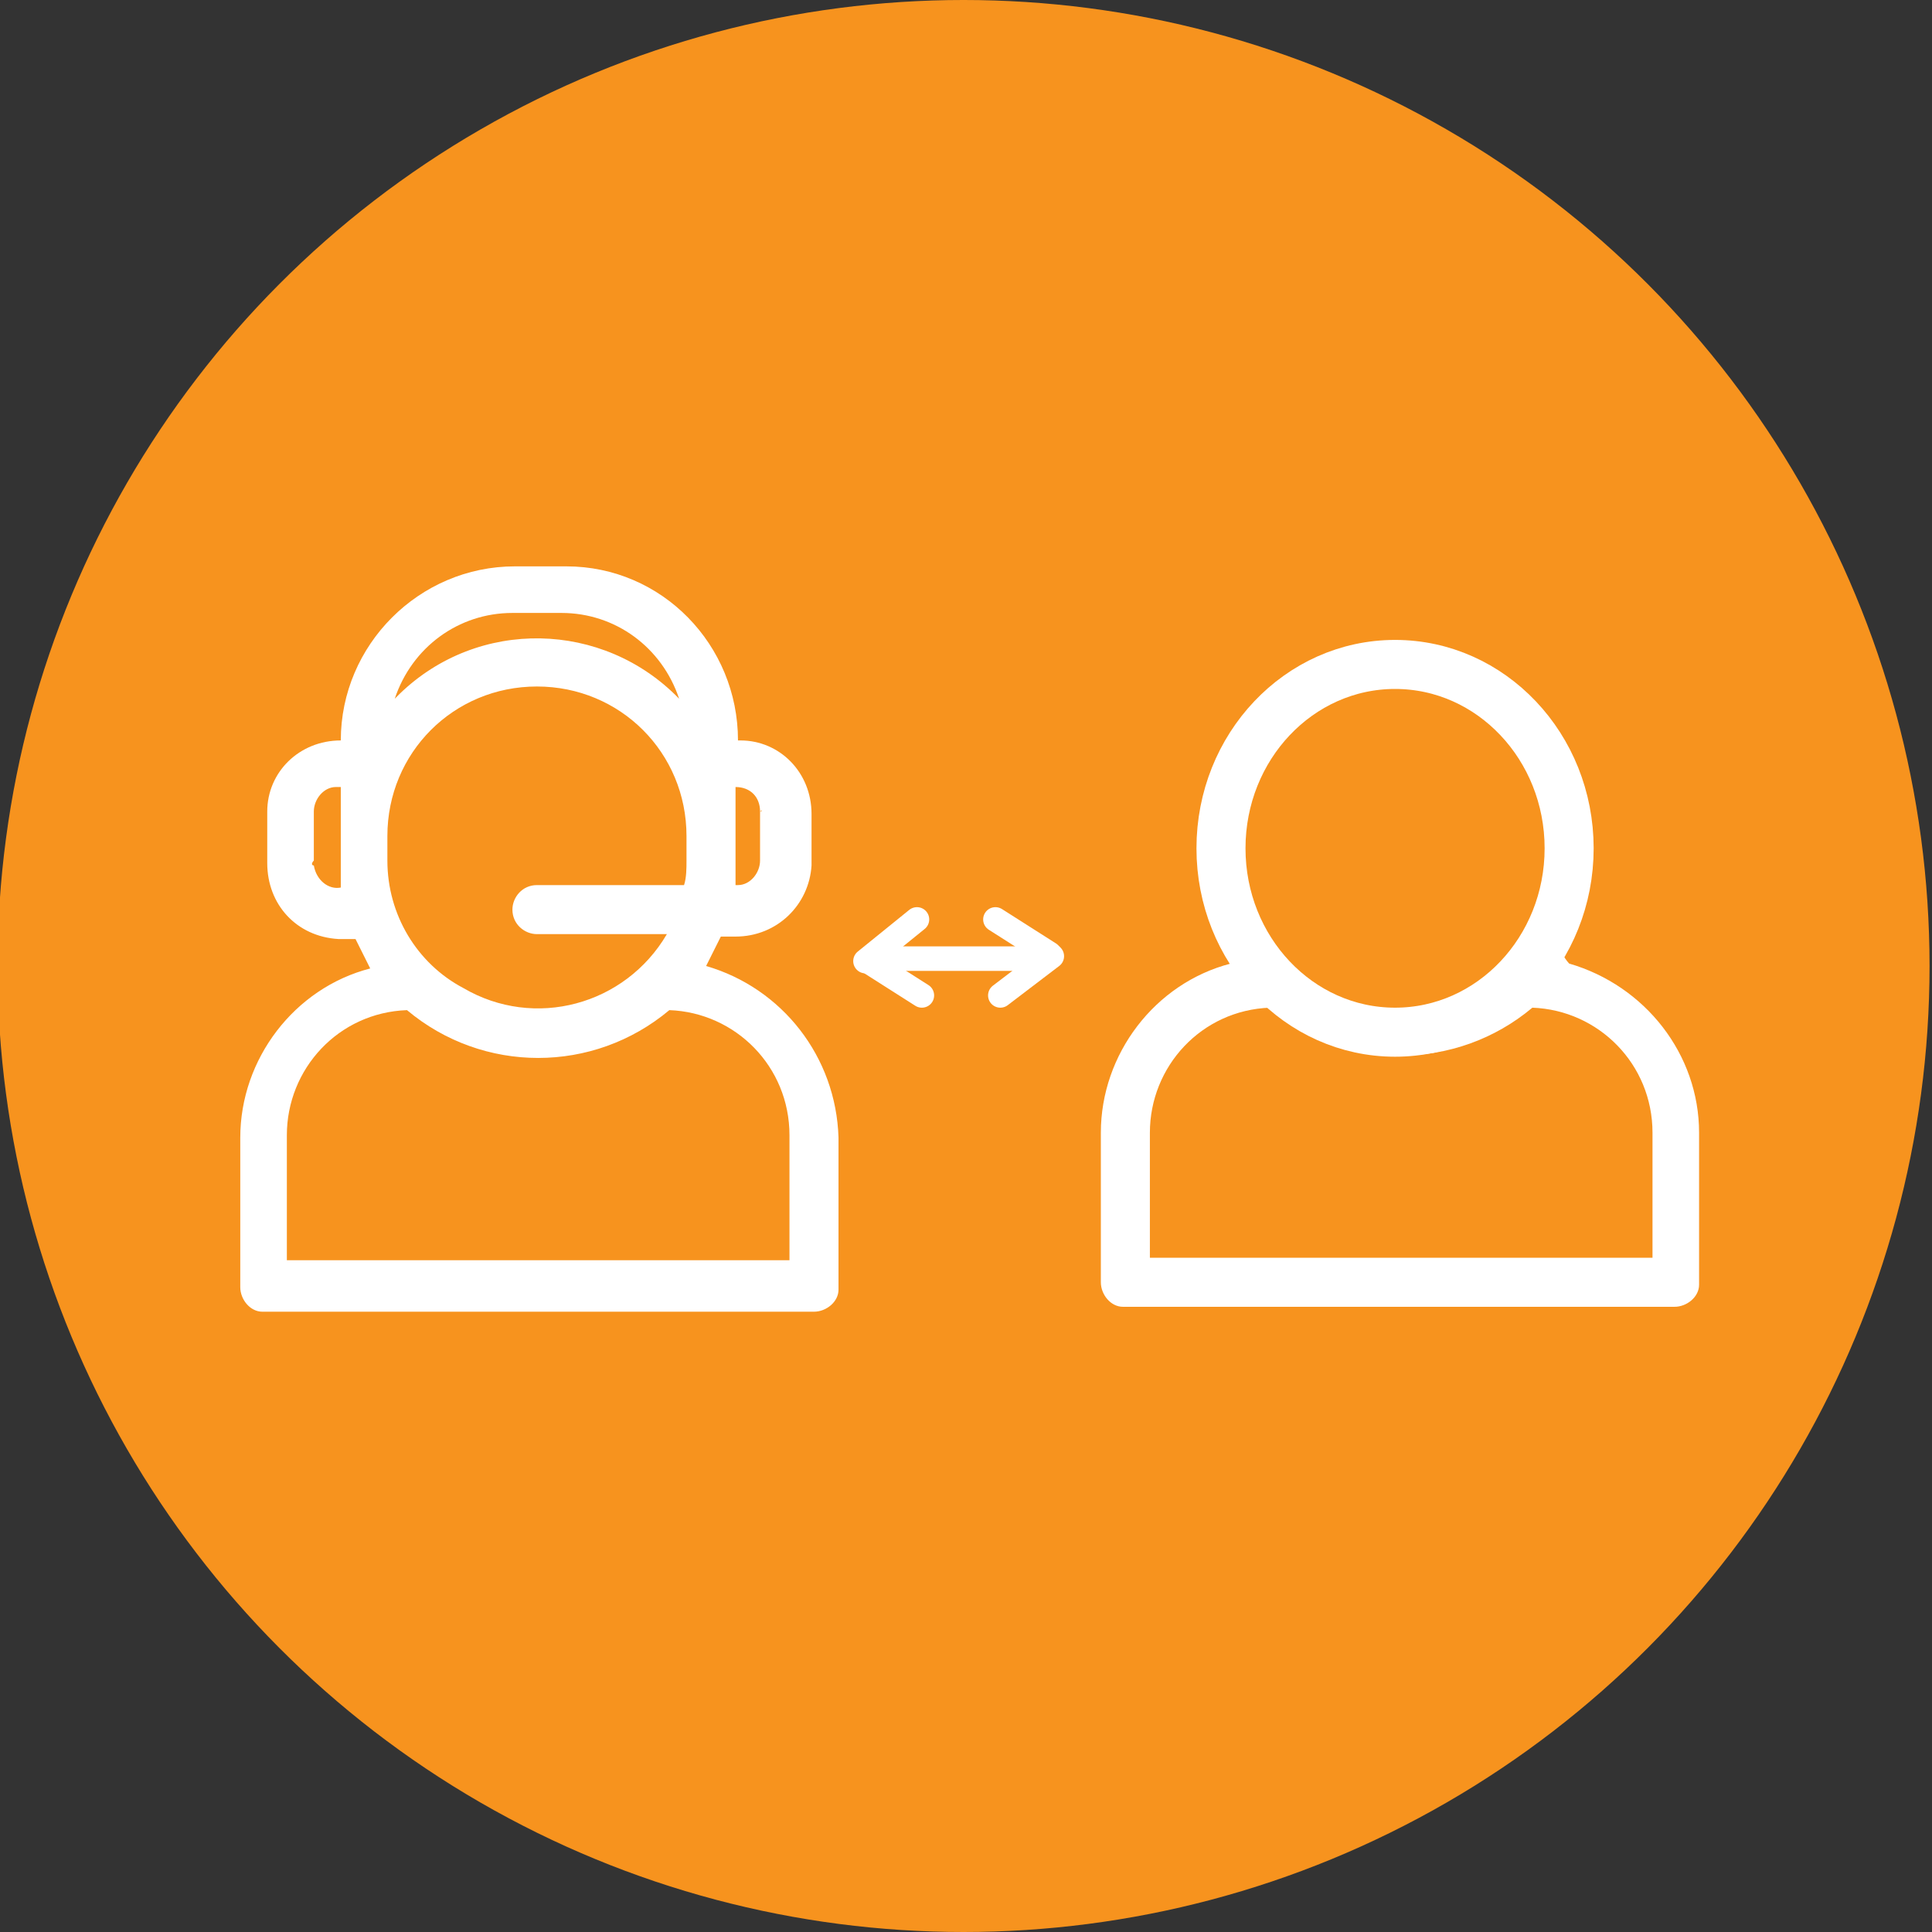
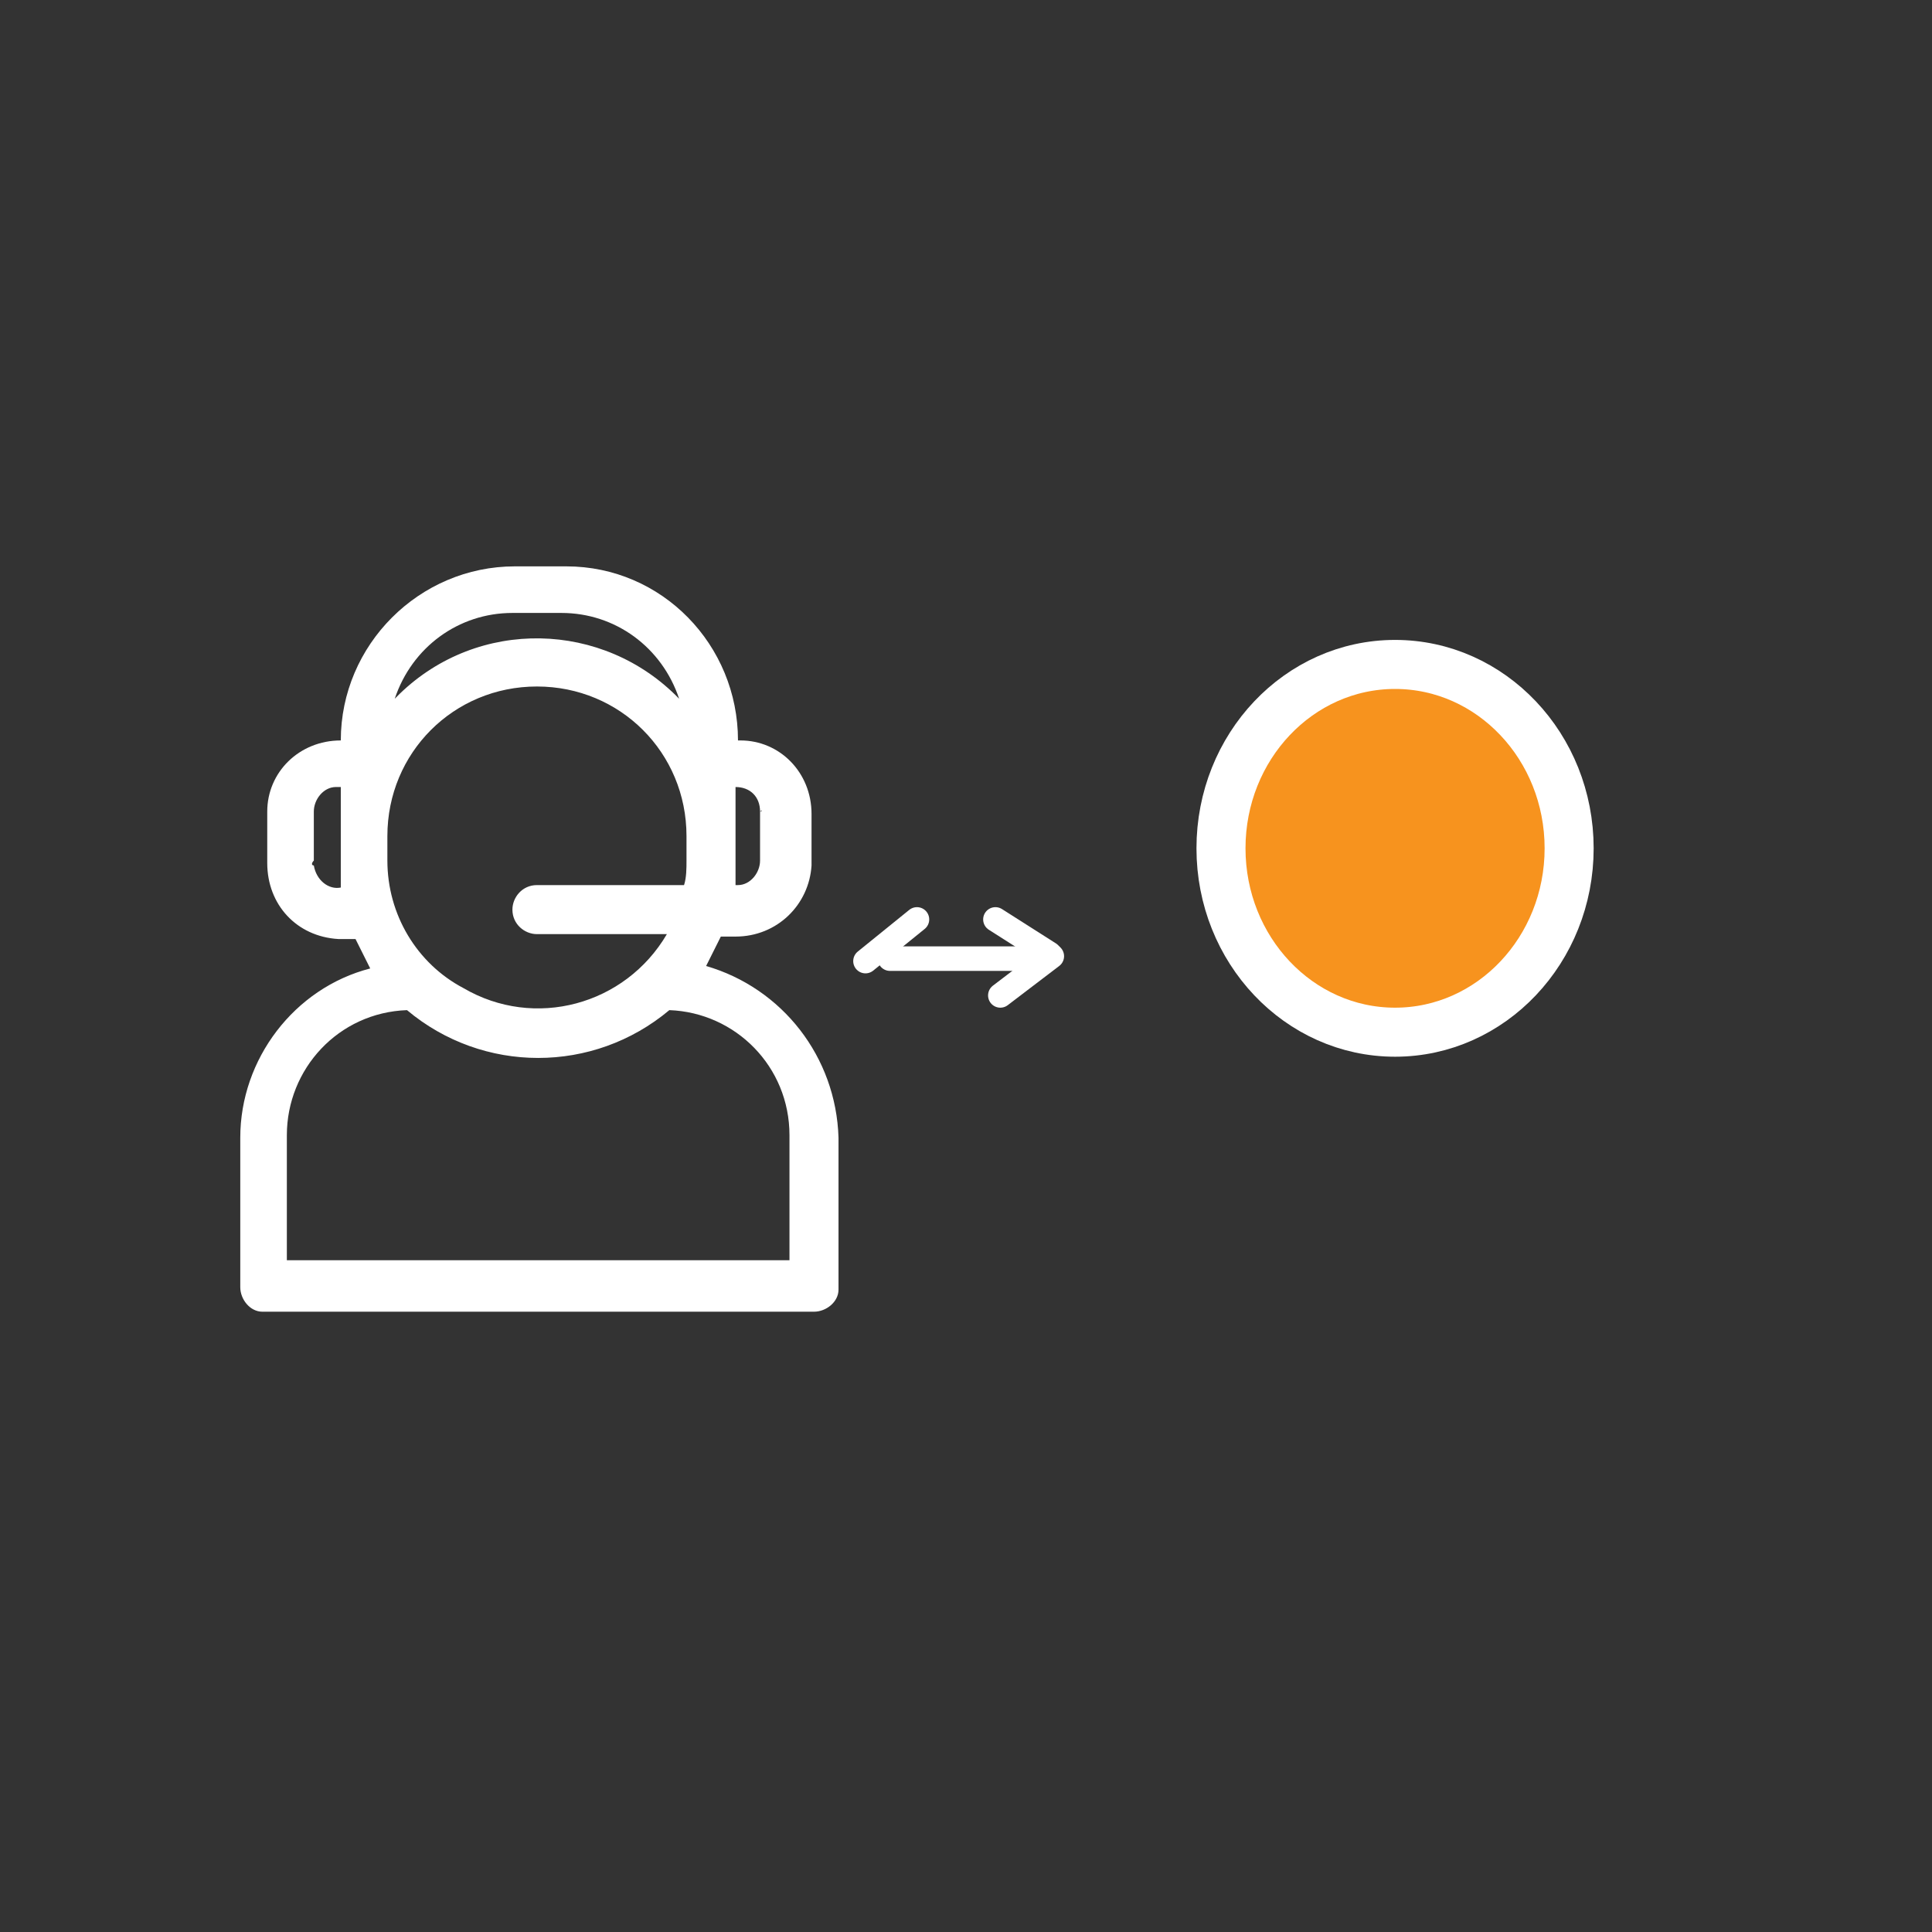
<svg xmlns="http://www.w3.org/2000/svg" version="1.1" id="Layer_1" x="0px" y="0px" viewBox="0 0 78.8 78.8" style="enable-background:new 0 0 78.8 78.8;" xml:space="preserve">
  <rect x="0" y="0" width="78.8" height="78.8" fill="#333333" stroke="none" />
  <style type="text/css"> .st0{fill:#F7931E;} .st1{fill:#FFFFFF;} .st2{fill:#F7931E;stroke:#FFFFFF;stroke-width:2;stroke-miterlimit:10;} .st3{fill:none;stroke:#FFFFFF;stroke-linecap:round;stroke-miterlimit:10;} </style>
-   <circle class="st0" cx="39.3" cy="39.4" r="39.4" />
  <path class="st1" d="M28.8,39.4c0.2-0.4,0.4-0.8,0.6-1.2H30c1.7,0,3-1.3,3.1-2.9c0,0,0-0.1,0-0.1v-2c0-1.7-1.3-3-2.9-3 c0,0-0.1,0-0.1,0c0-3.9-3.1-7.1-7-7.1c0,0-0.1,0-0.1,0h-2c-3.9,0-7.1,3.2-7.1,7.1c0,0,0,0,0,0c-1.7,0-3,1.3-3,2.9c0,0,0,0.1,0,0.1v2 c0,1.7,1.2,3,2.9,3.1c0,0,0.1,0,0.1,0h0.6l0.6,1.2c-3.1,0.8-5.3,3.7-5.3,6.9v6.1c0,0.5,0.4,1,0.9,1c0,0,0.1,0,0.1,0h22.4 c0.5,0,1-0.4,1-0.9c0,0,0-0.1,0-0.1v-6.1C34.1,43.1,31.9,40.3,28.8,39.4z M15.8,35.1v-1c0-3.4,2.7-6.1,6.1-6.1s6.1,2.7,6.1,6.1v1 c0,0.3,0,0.7-0.1,1h-6c-0.6,0-1,0.5-1,1c0,0.6,0.5,1,1,1h5.3c-1.7,2.9-5.4,3.9-8.3,2.2C17,39.3,15.8,37.3,15.8,35.1z M31,33.1v2 c0,0.5-0.4,1-0.9,1c0,0-0.1,0-0.1,0v-4C30.6,32.1,31,32.5,31,33.1C31.1,33,31.1,33.1,31,33.1L31,33.1z M20.9,25h2 c2.2,0,4.1,1.4,4.8,3.5c-3.1-3.2-8.2-3.3-11.4-0.2c0,0-0.1,0.1-0.1,0.1l-0.1,0.1C16.8,26.4,18.7,25,20.9,25z M12.8,35.1v-2 c0-0.5,0.4-1,0.9-1c0.1,0,0.1,0,0.2,0v4.1c-0.5,0.1-1-0.3-1.1-0.9C12.7,35.3,12.7,35.2,12.8,35.1z M32.1,51.4H11.7v-5.1 c0-2.7,2.1-5,4.9-5.1c3.1,2.6,7.6,2.6,10.7,0c2.7,0.1,4.9,2.3,4.9,5.1v5.1L32.1,51.4z" />
  <g>
-     <path class="st1" d="M50.7,36.6c0,0,0.3,0.8,0.4,0.8l-1.5,0.7l0.6,1.2c-3.1,0.8-5.3,3.7-5.3,6.9v6.1c0,0.5,0.4,1,0.9,1 c0,0,0.1,0,0.1,0h22.4c0.5,0,1-0.4,1-0.9c0,0,0-0.1,0-0.1v-6.1c0-3.2-2.2-6-5.3-6.9c-0.9-1-0.3-2.4-0.1-2.9l0.2-1.6 c1.7,0,0.2-0.9,0.2-2.6c0,0-0.6-1.2-0.6-1.3l-0.3-0.8c-0.6-1.1-0.9-0.7-1.1-1.2c0,0-1-0.8-1-0.8c-1.6-0.8,1.3-0.8-2.6-0.9 c0,0-0.7-0.1-0.7-0.1l-1.7-0.2c-3.9,0-4.1,1.5-5.1,4 M51,35v-1c0-3.4,2.7-6.1,6.1-6.1c3.4,0,6.1,2.7,6.1,6.1v1c0,0.3,0,0.7-0.1,1 h-6c-0.6,0-1,0.5-1,1s0.5,1,1,1h5.3C60.7,41,56.9,42,54,40.3C52.1,39.2,51,37.2,51,35z M67.2,51.3H46.9v-5.1c0-2.7,2.1-5,4.9-5.1 c3.1,2.6,7.6,2.6,10.7,0c2.7,0.1,4.9,2.3,4.9,5.1v5.1L67.2,51.3z" />
    <ellipse class="st2" cx="56.9" cy="34.6" rx="7.1" ry="7.5" />
  </g>
  <line class="st3" x1="36.3" y1="39.1" x2="42.5" y2="39.1" />
  <g>
    <line class="st3" x1="40.6" y1="37.5" x2="42.8" y2="38.9" />
    <line class="st3" x1="40.8" y1="40.6" x2="42.9" y2="39" />
  </g>
  <g>
-     <line class="st3" x1="37.6" y1="40.6" x2="35.4" y2="39.2" />
    <line class="st3" x1="37.4" y1="37.5" x2="35.3" y2="39.2" />
  </g>
</svg>